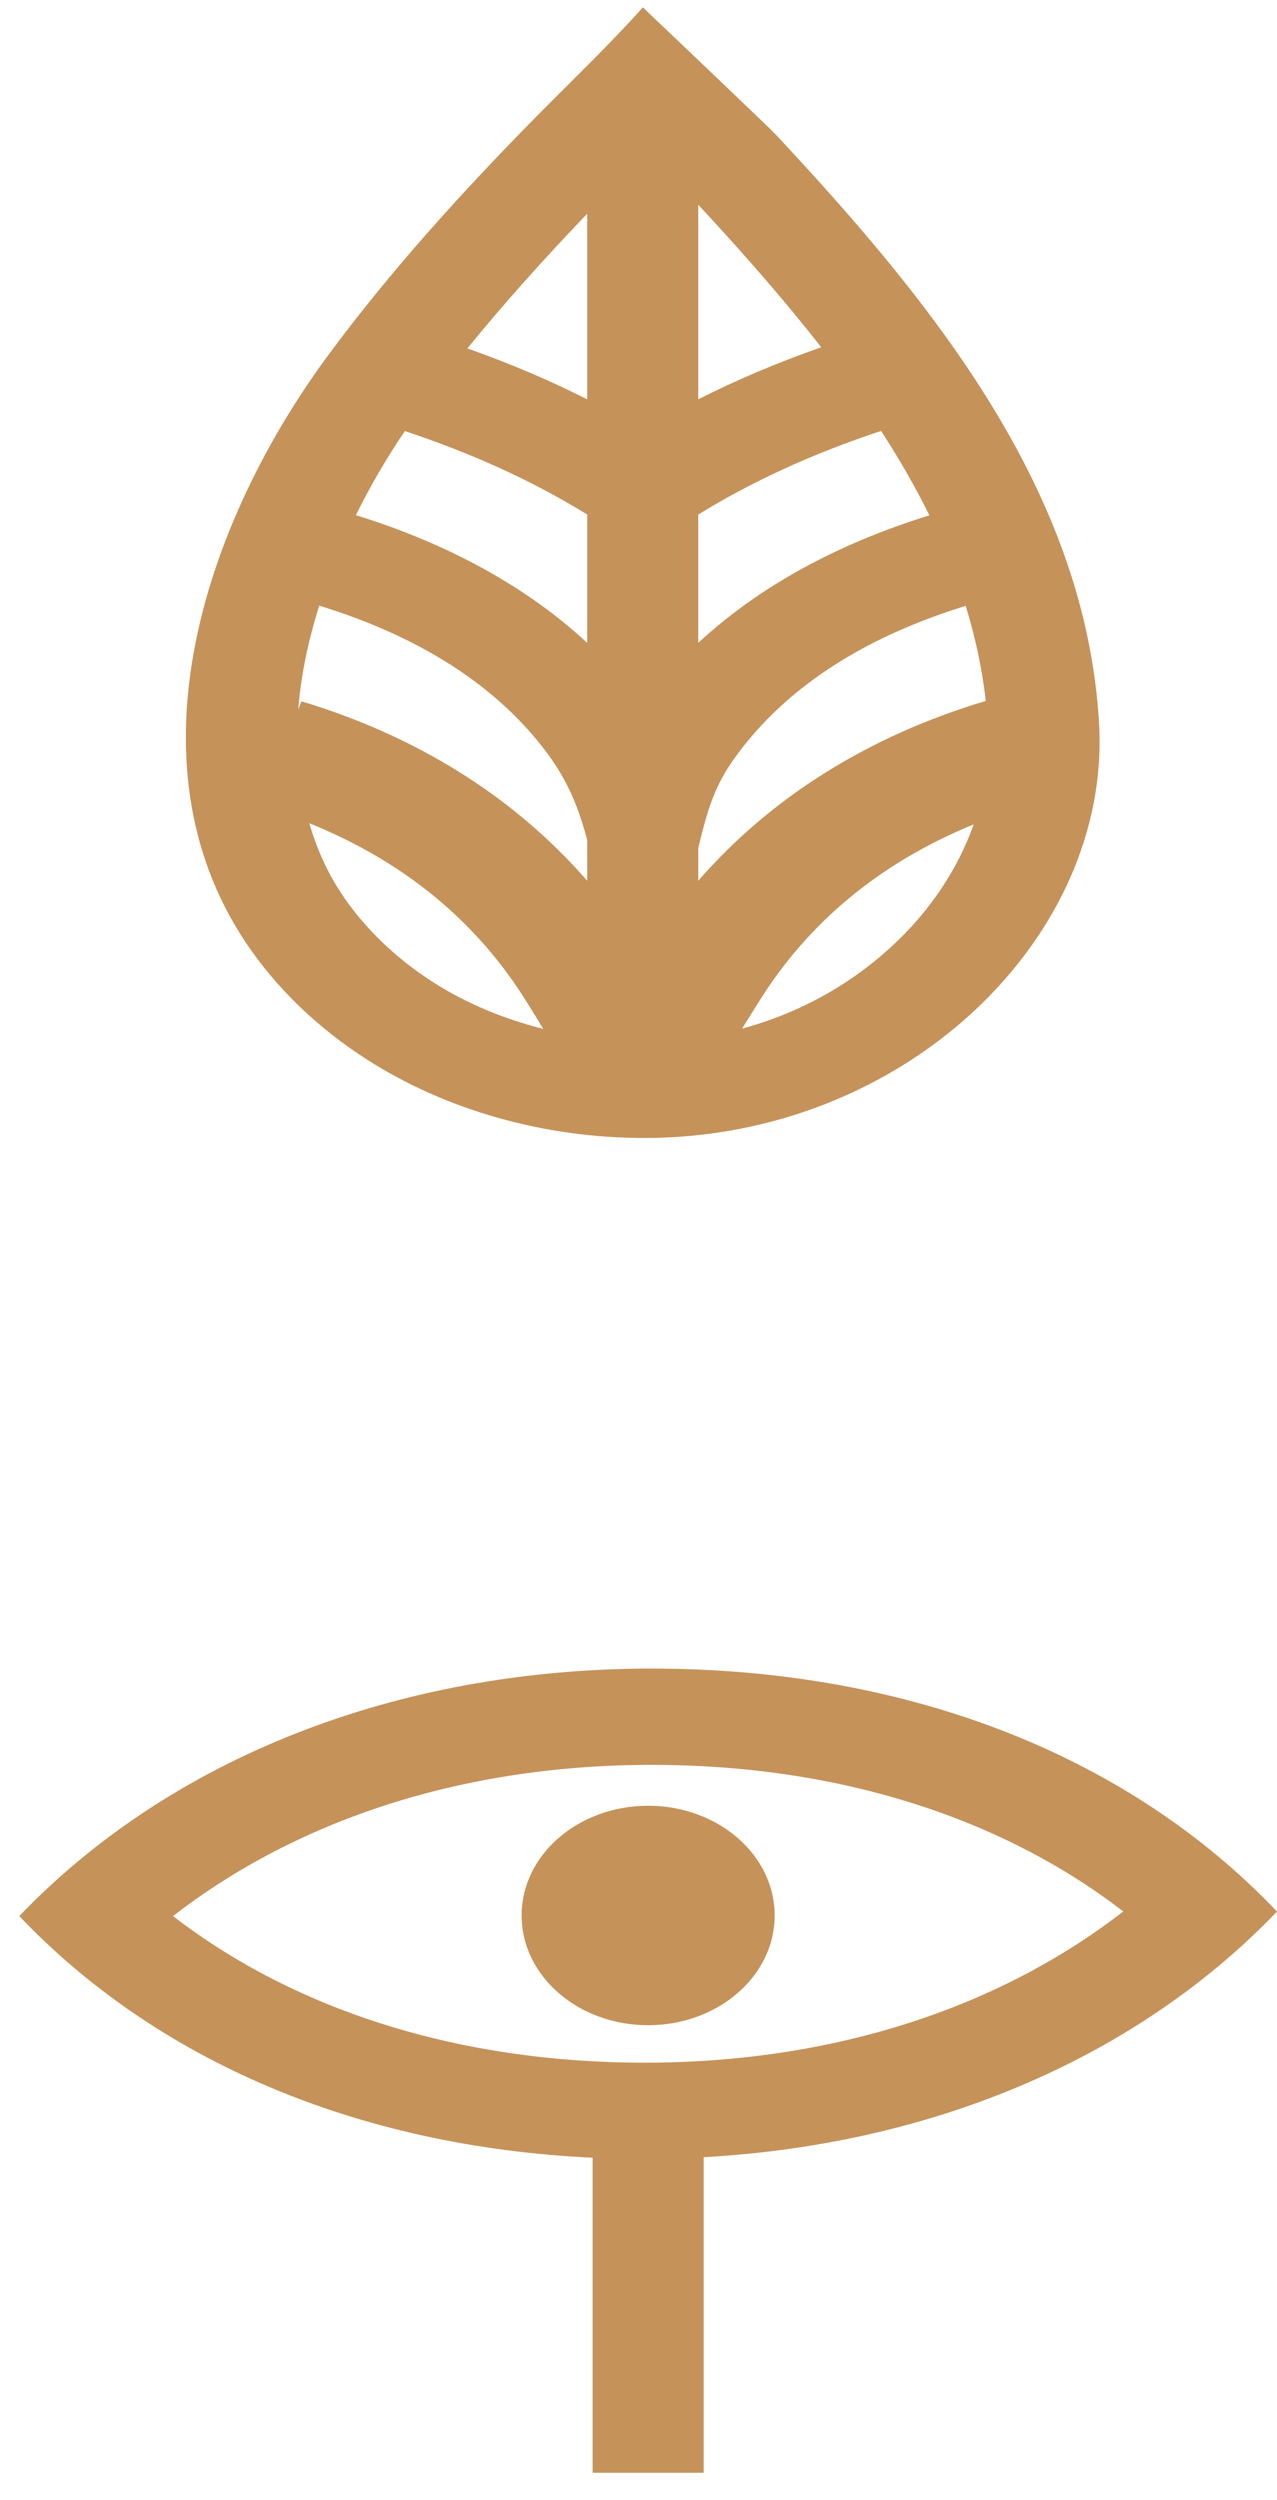
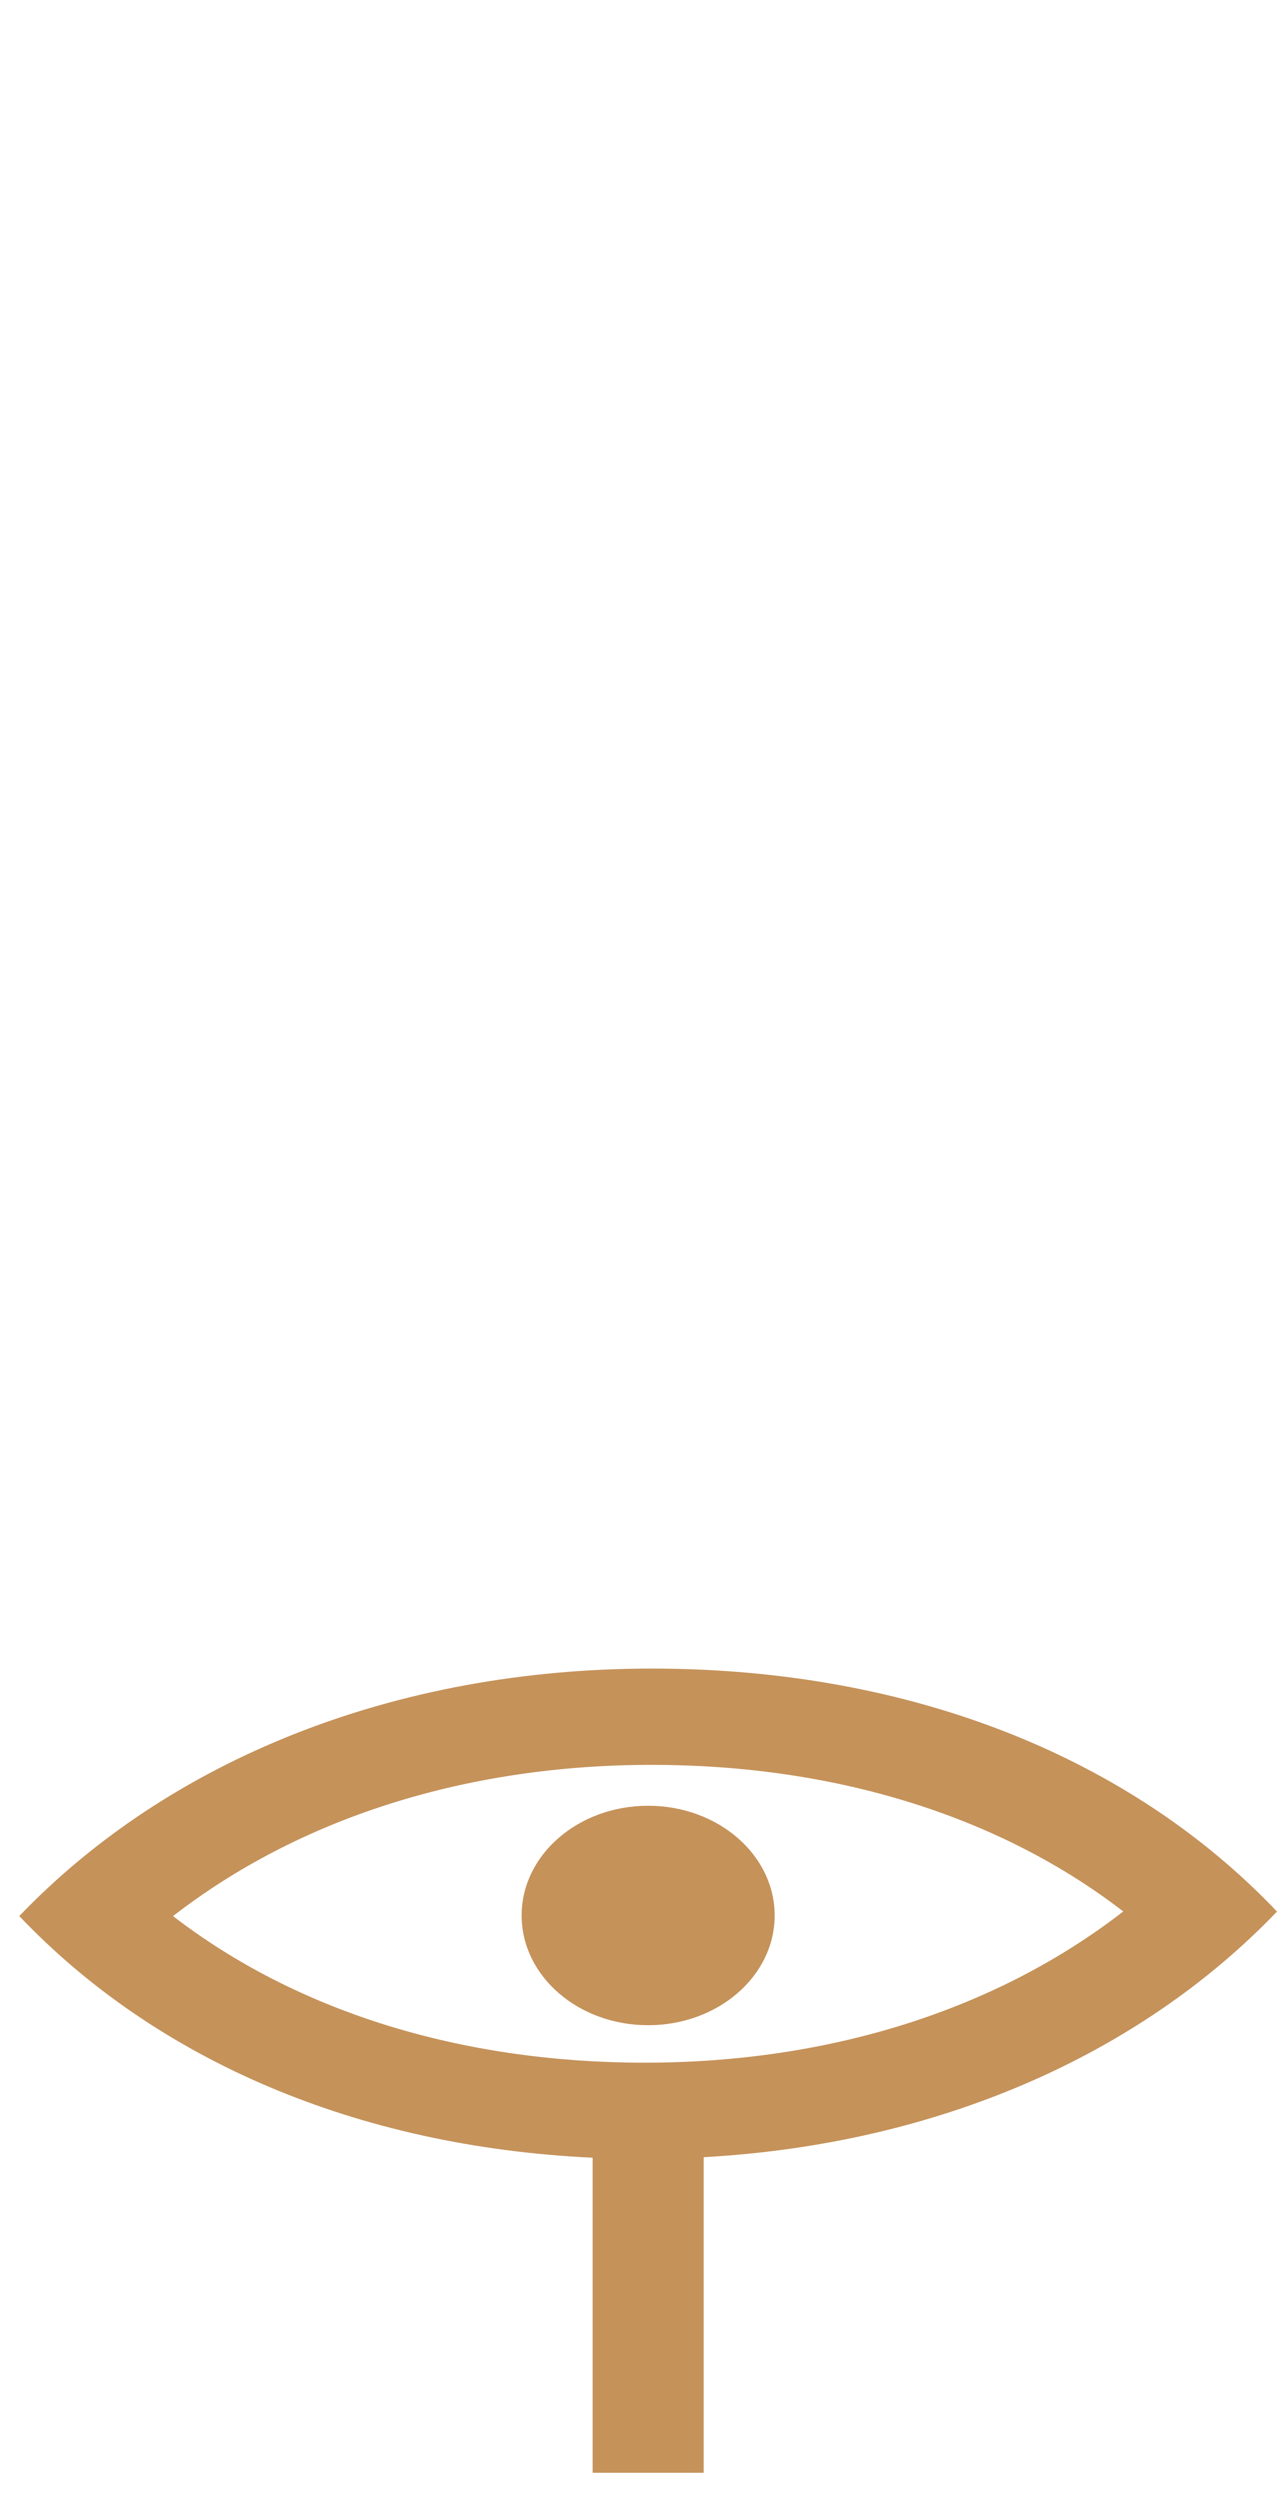
<svg xmlns="http://www.w3.org/2000/svg" width="46" height="90" viewBox="0 0 46 90" fill="none">
  <g id="IconsA_slate Copy">
    <g id="Group 3 Copy 5">
-       <path id="Fill 1" fill-rule="evenodd" clip-rule="evenodd" d="M25.152 31.706V30.526C25.572 28.793 25.838 28.008 26.943 26.664C28.741 24.482 31.381 22.86 34.786 21.81C35.126 22.913 35.371 24.034 35.505 25.186C35.507 25.201 35.507 25.217 35.509 25.232C31.275 26.496 27.756 28.715 25.152 31.706ZM32.071 34.114C30.547 35.504 28.715 36.491 26.731 37.029C26.821 36.882 26.921 36.722 27.035 36.541L27.338 36.057C29.132 33.175 31.736 31.043 35.074 29.675C34.502 31.292 33.487 32.823 32.071 34.114ZM25.152 18.523C27.103 17.321 29.278 16.326 31.738 15.513C32.393 16.522 32.977 17.532 33.478 18.551C30.122 19.59 27.302 21.147 25.152 23.143V18.523ZM25.152 7.369C26.785 9.126 28.272 10.825 29.581 12.501C28.007 13.053 26.536 13.674 25.152 14.375V7.369ZM21.152 14.376C19.801 13.692 18.367 13.084 16.836 12.542C18.086 11.006 19.503 9.414 21.152 7.694V14.376ZM21.152 23.143C19.001 21.146 16.179 19.584 12.819 18.545C13.349 17.474 13.948 16.455 14.583 15.518C17.036 16.33 19.206 17.323 21.152 18.522V23.143ZM21.152 31.704C18.561 28.729 15.066 26.512 10.861 25.246L10.744 25.538C10.84 24.293 11.11 23.036 11.5 21.802C14.917 22.852 17.561 24.479 19.361 26.665C20.344 27.858 20.782 28.86 21.152 30.235V31.704ZM15.603 35.358C14.263 34.502 13.125 33.406 12.311 32.186C11.774 31.381 11.401 30.521 11.14 29.633C14.524 30.999 17.156 33.149 18.966 36.057C19.208 36.444 19.4 36.755 19.569 37.039C18.14 36.679 16.788 36.115 15.603 35.358ZM39.485 24.837C38.589 17.16 33.546 10.829 27.939 4.839C27.662 4.543 23.157 0.265 23.157 0.265C21.944 1.62 20.669 2.832 19.377 4.139C16.662 6.887 14.074 9.743 11.831 12.775C7.424 18.733 4.474 27.368 8.849 33.922C9.943 35.561 11.444 37.007 13.229 38.148C16.08 39.97 19.616 40.965 23.208 40.965C32.629 40.965 40.037 33.719 39.59 26.044C39.567 25.638 39.531 25.236 39.485 24.837Z" fill="#C5925A" />
-     </g>
+       </g>
    <g id="Group 3 Copy 6">
      <path id="Fill 1_2" fill-rule="evenodd" clip-rule="evenodd" d="M23.22 74.252C16.583 74.252 10.674 72.398 6.233 68.975C10.789 65.445 16.79 63.531 23.475 63.531C30.113 63.531 36.022 65.386 40.462 68.808C35.907 72.338 29.906 74.252 23.22 74.252ZM23.475 60.065C14.199 60.065 6.085 63.353 0.695 68.974C5.614 74.147 12.829 77.274 21.348 77.673V89.014H25.348V77.654C33.733 77.19 41.028 73.997 46 68.812C40.726 63.263 32.81 60.065 23.475 60.065ZM18.79 68.953C18.79 71.135 20.83 72.903 23.347 72.903C25.865 72.903 27.905 71.135 27.905 68.953C27.905 66.771 25.865 65.003 23.347 65.003C20.83 65.003 18.79 66.771 18.79 68.953Z" fill="#C5925A" />
    </g>
  </g>
</svg>